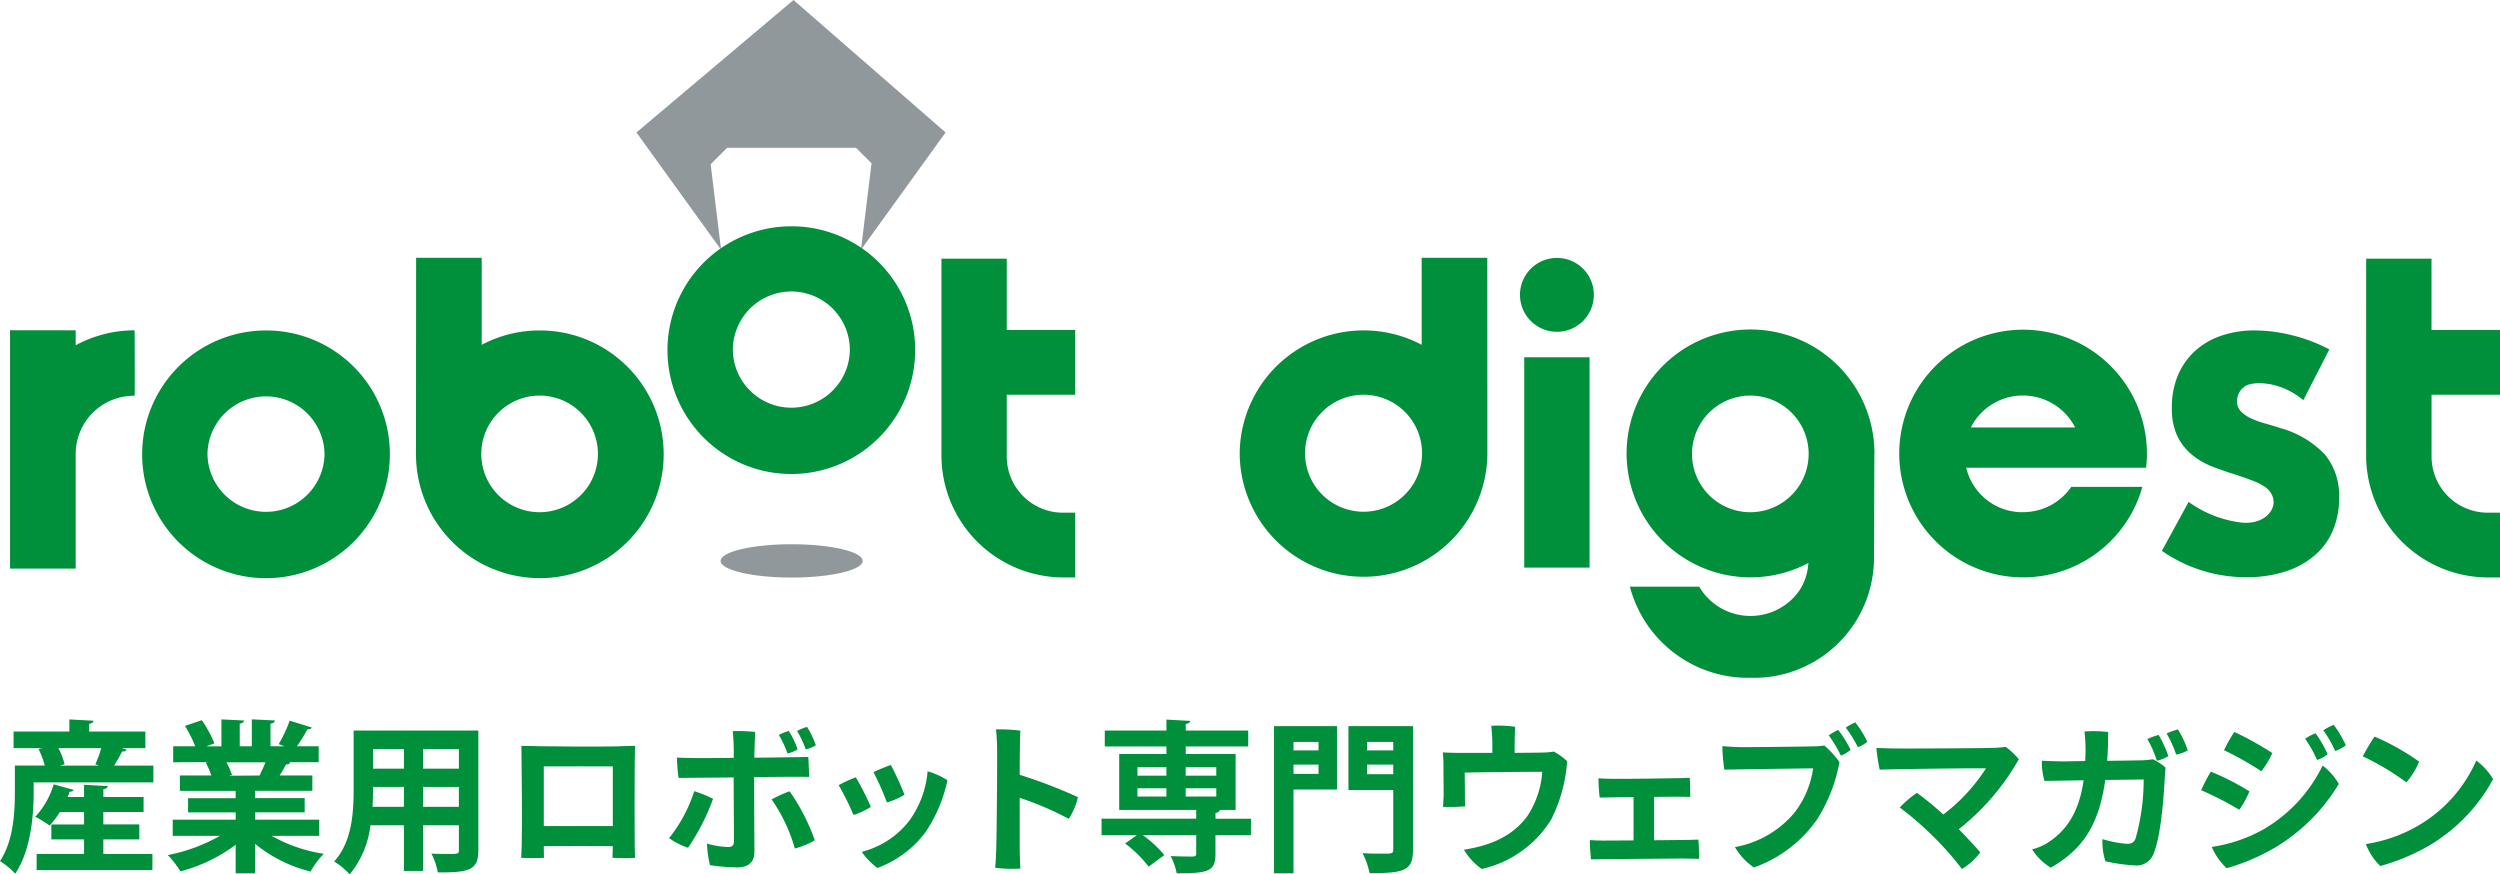
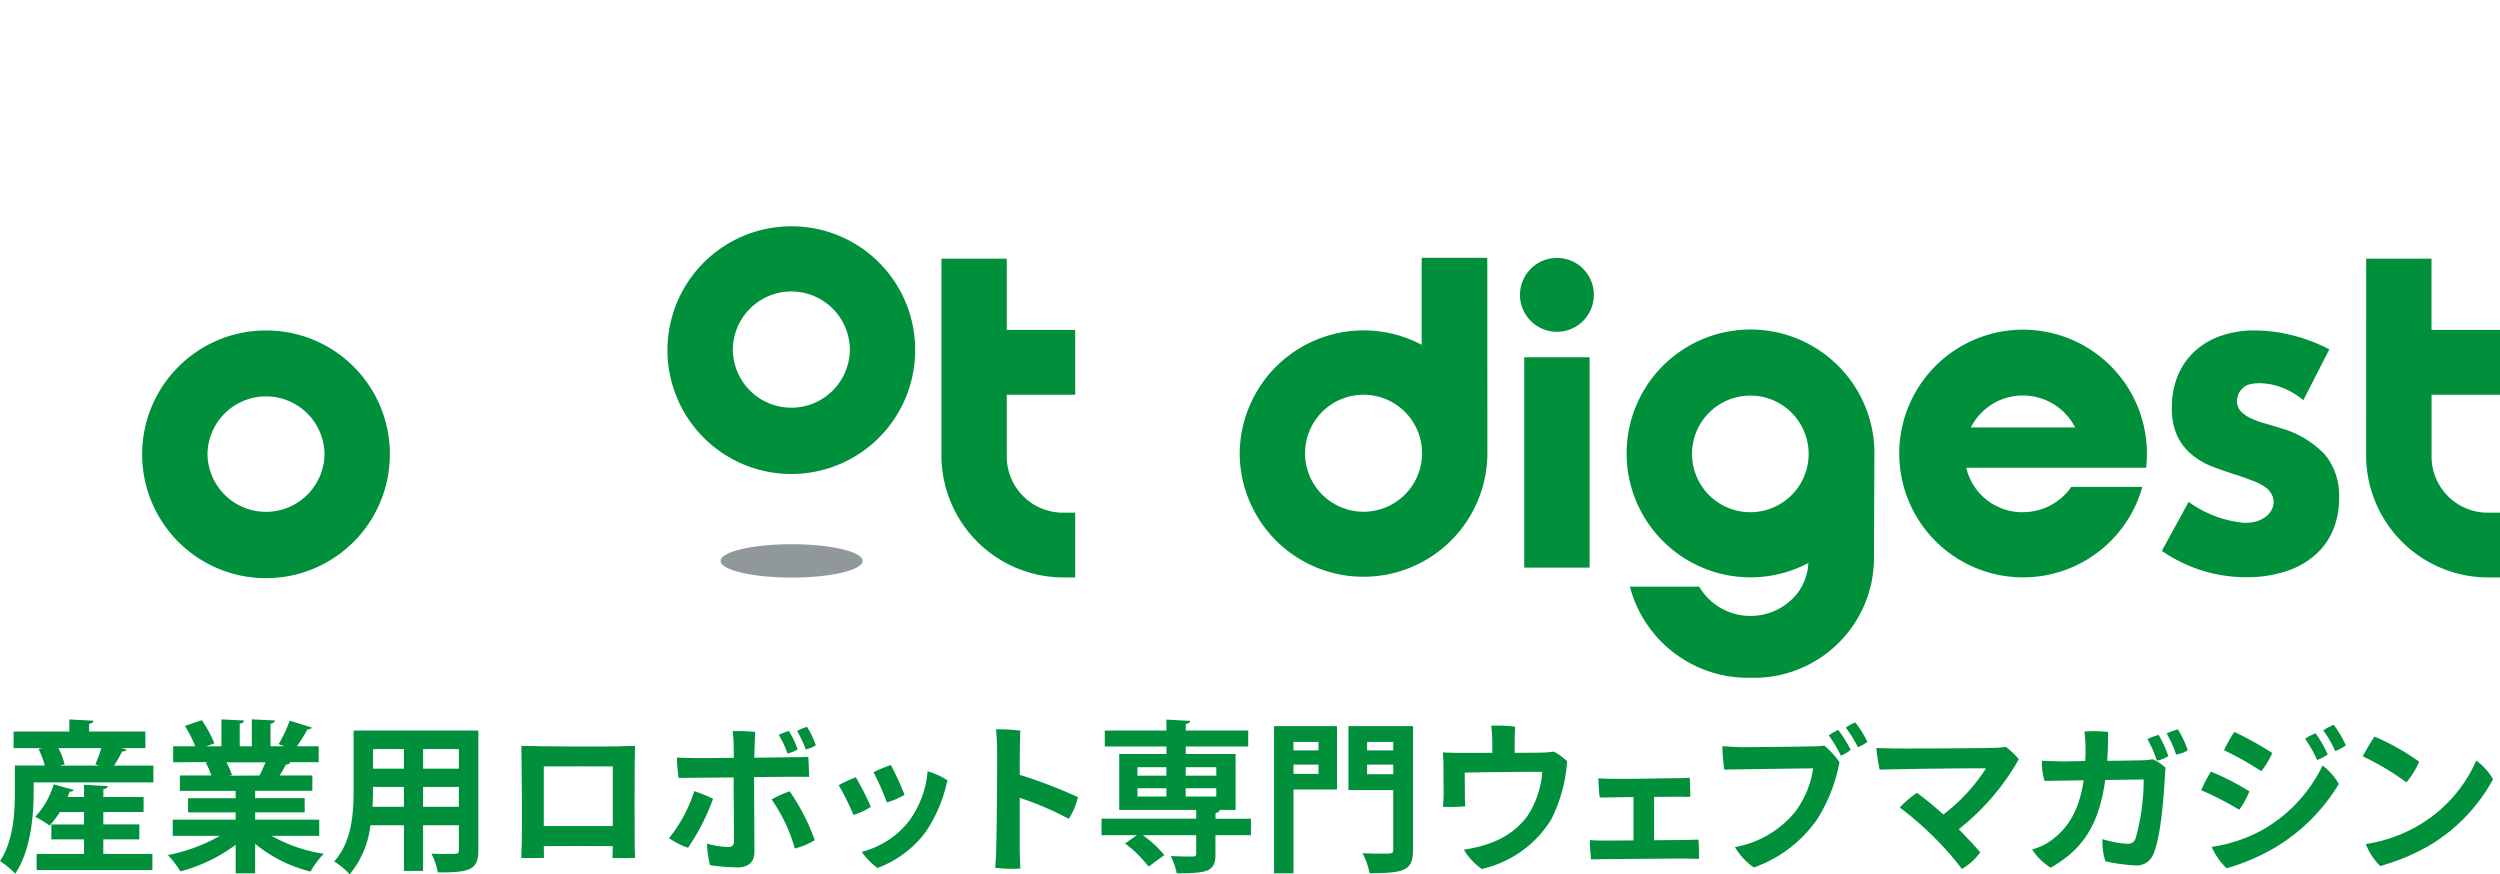
<svg xmlns="http://www.w3.org/2000/svg" width="227.616" height="79.604" viewBox="0 0 227.616 79.604">
  <g id="グループ_24334" data-name="グループ 24334" transform="translate(-536.984 289.539)">
-     <path id="パス_100966" data-name="パス 100966" d="M151.023,39.542,137.175,27.483l-14.3,12.059,7.708,10.681-.949-7.787,1.505-1.5h11.723l1.419,1.412-.964,7.877Z" transform="translate(472.053 -317.021)" fill="#91989c" />
    <path id="パス_100769" data-name="パス 100769" d="M146,95.071c0,.836-2.9,1.517-6.467,1.517s-6.465-.681-6.465-1.517,2.895-1.519,6.465-1.519S146,94.229,146,95.071" transform="translate(469.527 -333.541)" fill="#91989c" />
    <path id="パス_100770" data-name="パス 100770" d="M149.186,66.218a11.276,11.276,0,1,1-11.293-11.261,11.25,11.25,0,0,1,11.293,11.261m-16.6,0a5.327,5.327,0,0,0,10.653,0,5.326,5.326,0,1,0-10.653,0" transform="translate(471.121 -323.892)" fill="#00903b" />
    <path id="パス_100771" data-name="パス 100771" d="M159.792,58.886h5.946v6.488h6.231v5.9h-6.231v5.693a5.12,5.12,0,0,0,5.347,5.042h.884v5.9h-.884a11.125,11.125,0,0,1-11.293-10.941Z" transform="translate(462.908 -324.874)" fill="#00903b" />
-     <path id="パス_100772" data-name="パス 100772" d="M58.417,67.581a11.345,11.345,0,0,0-5.369,1.358V67.581l-5.976-.008V78.729h0c0,.04,0,.08,0,.121V89.274h5.976V78.854a5.3,5.3,0,0,1,5.369-5.315c.023.025,0-5.957,0-5.957" transform="translate(490.826 -327.046)" fill="#00903b" />
-     <path id="パス_100773" data-name="パス 100773" d="M107.459,65.393a11.206,11.206,0,0,0-5.274,1.31V58.777H96.212S96.2,76.532,96.2,76.651a11.276,11.276,0,1,0,11.255-11.258m0,16.55a5.309,5.309,0,0,1,0-10.619,5.309,5.309,0,1,1,0,10.619" transform="translate(478.658 -324.847)" fill="#00903b" />
    <path id="パス_100774" data-name="パス 100774" d="M85.612,78.856A11.277,11.277,0,1,1,74.313,67.6a11.254,11.254,0,0,1,11.3,11.258m-16.606,0a5.329,5.329,0,0,0,10.657,0,5.329,5.329,0,0,0-10.657,0" transform="translate(486.867 -327.052)" fill="#00903b" />
    <path id="パス_100775" data-name="パス 100775" d="M236.53,62.137a3.362,3.362,0,1,1-3.346-3.338,3.349,3.349,0,0,1,3.346,3.338m-.388,24.854h-5.949V67.84h5.949Z" transform="translate(445.567 -324.853)" fill="#00903b" />
    <path id="パス_100776" data-name="パス 100776" d="M332.211,58.886h5.95v6.488H344.4v5.9h-6.235v5.693a5.117,5.117,0,0,0,5.342,5.042h.893v5.9H343.5a11.124,11.124,0,0,1-11.292-10.941Z" transform="translate(420.204 -324.874)" fill="#00903b" />
    <path id="パス_100777" data-name="パス 100777" d="M320.368,73.948c-2.157-1.825-4.717-1.727-5.34-1.244a1.618,1.618,0,0,0-.694,1.332,1.3,1.3,0,0,0,.347.929,3.025,3.025,0,0,0,.911.631,7.654,7.654,0,0,0,1.275.467q.711.2,1.4.423a8.8,8.8,0,0,1,4.072,2.419,5.855,5.855,0,0,1,1.287,3.938,7.466,7.466,0,0,1-.566,2.961,6.1,6.1,0,0,1-1.651,2.269,7.554,7.554,0,0,1-2.663,1.469,11.374,11.374,0,0,1-3.579.523,13.379,13.379,0,0,1-7.677-2.4l2.435-4.457a10.25,10.25,0,0,0,4.98,1.9c1.706.088,2.672-.86,2.753-1.759a1.538,1.538,0,0,0-.178-.839,1.833,1.833,0,0,0-.575-.644,4.529,4.529,0,0,0-1.058-.55c-.43-.171-.961-.361-1.578-.567-.736-.227-1.453-.473-2.161-.748a6.72,6.72,0,0,1-1.881-1.088,5.044,5.044,0,0,1-1.332-1.7A5.922,5.922,0,0,1,308.4,74.6a7.392,7.392,0,0,1,.533-2.87,6.365,6.365,0,0,1,1.507-2.2,6.725,6.725,0,0,1,2.374-1.421,9.071,9.071,0,0,1,3.142-.511,14.269,14.269,0,0,1,3.392.438,15.249,15.249,0,0,1,3.388,1.286Z" transform="translate(426.325 -327.052)" fill="#00903b" />
    <path id="パス_100778" data-name="パス 100778" d="M195.886,76.651a11.276,11.276,0,0,0,22.551,0c0-.119-.008-17.874-.008-17.874h-5.976V66.7a11.287,11.287,0,0,0-16.567,9.947m5.951,0a5.326,5.326,0,1,1,10.651,0,5.326,5.326,0,0,1-10.651,0" transform="translate(453.968 -324.847)" fill="#00903b" />
    <path id="パス_100779" data-name="パス 100779" d="M265.279,78.856a11.283,11.283,0,1,0-5.982,9.9l-.04.069a4.988,4.988,0,0,1-.934,2.626,5.422,5.422,0,0,1-4.3,2.14h-.061a5.392,5.392,0,0,1-4.64-2.667h-6.31a11.118,11.118,0,0,0,10.95,8.3c.006,0,.017-.021.026-.025s.017.025.035.025a10.929,10.929,0,0,0,11.213-10.7l.035-9.587c0-.027,0-.056,0-.081m-11.293,5.292a5.309,5.309,0,0,1,0-10.619,5.309,5.309,0,1,1,0,10.619" transform="translate(442.367 -327.052)" fill="#00903b" />
    <path id="パス_100780" data-name="パス 100780" d="M286.956,84.149A5.254,5.254,0,0,1,281.8,80.1h16.378a11.275,11.275,0,1,0-.342,1.742h-6.471a5.321,5.321,0,0,1-4.408,2.3m0-10.619a5.338,5.338,0,0,1,4.759,2.907h-9.491a5.28,5.28,0,0,1,4.732-2.907" transform="translate(434.201 -327.052)" fill="#00903b" />
    <path id="パス_100781" data-name="パス 100781" d="M57.394,117.568a.4.4,0,0,1-.417.163,14.44,14.44,0,0,1-.73,1.291h3.574v1.529h-10.9v.92c0,2.108-.269,5.314-1.682,7.392a6.764,6.764,0,0,0-1.385-1.143c1.235-1.841,1.355-4.468,1.355-6.264v-2.435h2.725a7.732,7.732,0,0,0-.566-1.5l.342-.089H47.091V115.92h5.078v-1.1l2.2.118c-.014.148-.133.238-.4.282v.7h5.122v1.514H56.918Zm-2.129,8.178v1.322h4.467v1.469H49.191v-1.469h4.318v-1.322H50.531v-1.365h2.978v-1.128h-2.2a8.4,8.4,0,0,1-.937,1.232,9.147,9.147,0,0,0-1.311-.8,7.377,7.377,0,0,0,1.682-2.954l1.816.5c-.044.118-.178.178-.357.163-.06.163-.12.326-.194.49h1.5v-1.113l2.158.118c-.015.148-.119.238-.4.282v.713h3.663v1.366H55.265v1.128h3.276v1.365Zm-.729-6.842a10.041,10.041,0,0,0,.536-1.469h-3.9a6.4,6.4,0,0,1,.566,1.469l-.432.118h3.559Z" transform="translate(491.128 -338.858)" fill="#00903b" />
    <path id="パス_100782" data-name="パス 100782" d="M79.951,125.42H75.617a13.706,13.706,0,0,0,4.749,1.633,7.5,7.5,0,0,0-1.205,1.618,12.836,12.836,0,0,1-5.048-2.524v2.687H72.342v-2.6a14.639,14.639,0,0,1-5.032,2.42,8.4,8.4,0,0,0-1.147-1.484,15.581,15.581,0,0,0,4.749-1.751h-4.3v-1.47h5.732v-.667H68.009v-1.292h4.333v-.668H67.264v-1.4h2.859a6.785,6.785,0,0,0-.506-1.172l.179-.03v-.015l-3.142.015v-1.455h2.01a12.13,12.13,0,0,0-.937-1.855l1.532-.52A10.6,10.6,0,0,1,70.406,117l-.73.267h1.37v-2.449l2.055.1c-.014.148-.134.252-.387.282v2.063h1.1v-2.449l2.1.1c-.015.163-.15.252-.4.3v2.048h1.266l-.521-.193a12.128,12.128,0,0,0,1-2.138l2.009.624c-.044.118-.178.178-.387.163a17.844,17.844,0,0,1-.953,1.544H79.9v1.455H77.181l.134.044a.368.368,0,0,1-.387.149,10.787,10.787,0,0,1-.581,1.01h2.978v1.4H74.114v.668h4.512v1.292H74.114v.667h5.837Zm-5.436-5.492c.165-.341.372-.787.551-1.2H71.507a8.1,8.1,0,0,1,.507,1.158l-.254.044v.015Z" transform="translate(486.098 -338.858)" fill="#00903b" />
    <path id="パス_100783" data-name="パス 100783" d="M99.424,116.168v10.895c0,1.766-.745,2.048-3.692,2.019a6.24,6.24,0,0,0-.582-1.707c.506.029,1.072.029,1.5.029.938,0,1,0,1-.356v-2.256H94.391v4.156H92.648v-4.156H89.6a8.574,8.574,0,0,1-1.891,4.468,6.722,6.722,0,0,0-1.414-1.172c1.638-1.8,1.772-4.468,1.772-6.576v-5.343ZM89.834,121.3c0,.475,0,.965-.044,1.811h2.858V121.3Zm2.814-3.443H89.834v1.781h2.814Zm5,0H94.391v1.781h3.261Zm-3.261,5.255h3.261V121.3H94.391Z" transform="translate(481.113 -339.194)" fill="#00903b" />
    <path id="パス_100784" data-name="パス 100784" d="M117.913,118.058s.312,0,1.384-.03c-.014,1.143-.029,1.5-.029,1.5-.015,2.018-.015,5.952,0,7.659.015.3.029.875.029,1.039-.551.03-1.34.03-2.054,0,0,0,.014-.193.029-1.039v-.03c-1.5-.015-4.586-.015-6.283,0l.015,1.069c-.581.03-1.519.03-2.07,0,.015-.237.03-.8.045-1.172.044-2.063.014-5.967-.015-7.778,0,0,0-.371-.015-1.247,1.042.03,1.4.015,1.4.015v.015c.67.014,5.479.059,7.565.014Zm-.641,7.273V119.9c-.923,0-4.883-.015-6.283,0v5.432Z" transform="translate(475.505 -339.659)" fill="#00903b" />
    <path id="パス_100785" data-name="パス 100785" d="M130.832,122.273a19.865,19.865,0,0,1-2.278,4.454,6.532,6.532,0,0,1-1.727-.876,13.235,13.235,0,0,0,2.292-4.275,10.54,10.54,0,0,1,1.712.7m3.738-1.989c0,1.663.029,5.685.029,6.828,0,.876-.506,1.4-1.563,1.4a17.672,17.672,0,0,1-2.486-.208,9.89,9.89,0,0,1-.268-1.959,7.79,7.79,0,0,0,1.891.312c.372,0,.55-.1.566-.535,0-.579-.031-4.349-.031-5.8-1.682.015-3.185.03-3.6.03s-1.012.014-1.414.014a15.817,15.817,0,0,1-.15-1.855c.447.029.864.029,1.37.044.387.015,2.009,0,3.8-.015a19.8,19.8,0,0,0-.089-2.435,15.81,15.81,0,0,1,2.04.074c-.014.461-.059,1.366-.074,2.345,1.7-.014,3.2-.044,3.528-.044s1.043-.015,1.385-.03c.029.431.075,1.41.075,1.826-.417-.015-.879-.015-1.3-.015-.447,0-2,.015-3.707.029m3.231,1.292a18.7,18.7,0,0,1,2.292,4.453,6.869,6.869,0,0,1-1.816.758,14.81,14.81,0,0,0-2.115-4.468,10.849,10.849,0,0,1,1.639-.743m-.194-3.443a9.121,9.121,0,0,0-.789-1.692,5.455,5.455,0,0,1,.908-.356,7.462,7.462,0,0,1,.8,1.677,2.778,2.778,0,0,1-.923.371m1.668-.371a9.591,9.591,0,0,0-.789-1.677,4.51,4.51,0,0,1,.908-.371,8.215,8.215,0,0,1,.8,1.677,3.146,3.146,0,0,1-.923.371" transform="translate(471.073 -339.081)" fill="#00903b" />
    <path id="パス_100786" data-name="パス 100786" d="M150.284,124.158a6.453,6.453,0,0,1-1.579.742,24.153,24.153,0,0,0-1.355-2.717,12.47,12.47,0,0,1,1.564-.712,25.332,25.332,0,0,1,1.37,2.687m6.968-2.42a13.254,13.254,0,0,1-2.01,4.75,9.623,9.623,0,0,1-4.362,3.236,6.411,6.411,0,0,1-1.43-1.469,7.953,7.953,0,0,0,4.3-2.791,8.951,8.951,0,0,0,1.7-4.542,6.624,6.624,0,0,1,1.8.817m-3.9,1.321a7.186,7.186,0,0,1-1.608.7A24.705,24.705,0,0,0,150.522,121a16.838,16.838,0,0,1,1.578-.653,26.638,26.638,0,0,1,1.251,2.717" transform="translate(465.99 -340.238)" fill="#00903b" />
    <path id="パス_100787" data-name="パス 100787" d="M168.526,122.262V126.8c0,.43.03,1.277.06,1.9a11.845,11.845,0,0,1-2.293-.074c.045-.475.089-1.261.1-1.885.045-1.366.09-7.57.075-8.743a18.9,18.9,0,0,0-.1-1.974,15.592,15.592,0,0,1,2.219.118c-.03.535-.06,2.182-.06,4.023a45.093,45.093,0,0,1,5.3,2.033,6.1,6.1,0,0,1-.834,1.974,28.569,28.569,0,0,0-4.467-1.915" transform="translate(461.298 -339.159)" fill="#00903b" />
    <path id="パス_100788" data-name="パス 100788" d="M192.767,123.866v1.5h-3.231V127.1c0,1.559-.67,1.736-3.528,1.736a5.864,5.864,0,0,0-.551-1.573c.8.045,1.742.045,2,.045.253-.015.327-.059.327-.267v-1.678h-4.868a10.285,10.285,0,0,1,1.966,1.811l-1.43,1.054a11.065,11.065,0,0,0-2.143-2.108l1.072-.757h-3.216v-1.5h8.62v-.8h-7.012v-5.091h4.3v-.683h-5.614v-1.454h5.614v-.995l2.159.119c-.016.148-.119.238-.4.282v.594h5.688v1.454h-5.688v.683h4.541v5.091h-1.444c-.016.134-.119.237-.388.282v.519Zm-10.332-3.918h2.635v-.772h-2.635Zm0,1.9h2.635v-.757h-2.635Zm7.176-2.672h-2.784v.772h2.784Zm0,1.915h-2.784v.757h2.784Z" transform="translate(458.111 -338.863)" fill="#00903b" />
    <path id="パス_100789" data-name="パス 100789" d="M205.772,115.633v5.774h-3.96v7.629h-1.772v-13.4Zm-1.682,1.44h-2.278v.772h2.278Zm-2.278,2.909h2.278v-.846h-2.278Zm10.883-4.349V126.87c0,1.915-.758,2.153-3.96,2.153a6.508,6.508,0,0,0-.64-1.826c.64.045,1.34.045,1.832.045.879,0,.968,0,.968-.4v-5.388h-4.08v-5.819Zm-1.8,1.44h-2.383v.772h2.383Zm-2.383,2.939h2.383v-.876h-2.383Z" transform="translate(452.94 -339.061)" fill="#00903b" />
    <path id="パス_100790" data-name="パス 100790" d="M224.977,117.294a15.947,15.947,0,0,0-.1-1.707,10.664,10.664,0,0,1,2.174.089c-.03.564-.045,1.38-.045,2.375,1.147-.014,2.144-.014,2.5-.029a6.678,6.678,0,0,0,1.071-.089,5.841,5.841,0,0,1,1.207.876,13.872,13.872,0,0,1-1.444,5.3,10,10,0,0,1-6.328,4.512,5.686,5.686,0,0,1-1.623-1.751c2.59-.415,4.451-1.292,5.761-3.043a8.342,8.342,0,0,0,1.37-4.052c-1.265,0-5.568.03-7.058.074.016,1.692.016,2.063.016,2.063,0,.282,0,.549.029,1.009a18.045,18.045,0,0,1-2.025.044c.03-.386.044-.623.06-1.01,0-.549-.016-2.048-.016-2.612,0-.431-.014-.905-.059-1.336.506.03,1,.044,1.608.044h2.9Z" transform="translate(447.88 -339.044)" fill="#00903b" />
    <path id="パス_100791" data-name="パス 100791" d="M244.109,127.592c1.475-.015,2.8-.03,3.083-.03.267,0,.655-.014.952-.029.046.341.06,1.469.06,1.751-.432-.015-1.1-.029-1.548-.029-.581,0-6.313.044-7.206.059-.418.015-.746.015-1.088.015-.044-.4-.119-1.411-.1-1.752.357.03.788.045,1.206.045.3,0,1.444,0,2.769-.015v-3.949l-2.025.03c-.4.015-.729.015-1.057.015-.059-.4-.119-1.4-.119-1.751.357.029.789.044,1.206.044.759.029,5.509-.044,6.134-.059.312,0,.685-.015.982-.03.03.341.046,1.44.046,1.737-.447-.015-1.1-.015-1.639-.015-.313,0-.937,0-1.653.015Z" transform="translate(443.474 -340.629)" fill="#00903b" />
    <path id="パス_100792" data-name="パス 100792" d="M262.867,124.084a11.805,11.805,0,0,1-5.7,4.305,5.779,5.779,0,0,1-1.727-1.856,9.183,9.183,0,0,0,5.42-3.132,8.559,8.559,0,0,0,1.7-4.037c-1.326.015-6.789.089-8.084.118a15.849,15.849,0,0,1-.179-2.138c.626.045,1.326.089,1.831.089.864,0,5.569-.044,6.477-.074a5.752,5.752,0,0,0,.968-.074,7.724,7.724,0,0,1,1.384,1.514,14.572,14.572,0,0,1-2.084,5.284m3.1-6.412a2.833,2.833,0,0,1-.892.534,10.768,10.768,0,0,0-1.1-1.841,5,5,0,0,1,.864-.5,11.281,11.281,0,0,1,1.131,1.811m1.52-.728a3.128,3.128,0,0,1-.864.49,11.106,11.106,0,0,0-1.1-1.781,4.615,4.615,0,0,1,.864-.475,9.187,9.187,0,0,1,1.1,1.766" transform="translate(439.503 -338.947)" fill="#00903b" />
    <path id="パス_100793" data-name="パス 100793" d="M280.439,125.643c.849.876,1.713,1.811,1.951,2.108a5.352,5.352,0,0,1-1.668,1.514A27.542,27.542,0,0,0,278,126.192a30.065,30.065,0,0,0-2.933-2.523,9.4,9.4,0,0,1,1.563-1.336,29.249,29.249,0,0,1,2.4,1.974,16.291,16.291,0,0,0,3.886-4.2c-1.593-.029-8.412.074-9.678.118a15.514,15.514,0,0,1-.3-1.974c.581.015,1.22.045,1.772.045,1.073.014,7.757-.015,8.977-.06a8.394,8.394,0,0,0,1.028-.089,7.118,7.118,0,0,1,1.191,1.128,21.714,21.714,0,0,1-5.465,6.368" transform="translate(434.885 -339.689)" fill="#00903b" />
    <path id="パス_100794" data-name="パス 100794" d="M296.618,118.908c.014-.356.03-.728.03-1.113a14.653,14.653,0,0,0-.1-1.574,11.675,11.675,0,0,1,2.158.044q0,1.425-.089,2.627c1.49-.014,2.86-.044,3.1-.044a6.975,6.975,0,0,0,1.042-.1,4.211,4.211,0,0,1,1.177.772c-.03.237-.059.727-.075.92-.09,1.721-.357,5.432-1.057,6.991a1.642,1.642,0,0,1-1.713.979,16.382,16.382,0,0,1-2.635-.371,5.781,5.781,0,0,1-.269-2.018,10.5,10.5,0,0,0,2.1.415c.476.044.73-.059.908-.445a19.782,19.782,0,0,0,.745-5.4l-3.5.044c-.611,4.424-2.293,6.442-4.959,7.985a5.344,5.344,0,0,1-1.7-1.662,5.461,5.461,0,0,0,1.281-.52c1.906-1.172,3.007-2.954,3.41-5.774-1.608.03-3.067.045-3.559.06a5.7,5.7,0,0,1-.238-1.841c.626.029,1.444.059,2.055.059Zm6.685-2.375a10.123,10.123,0,0,1,.879,1.929,3.06,3.06,0,0,1-1.043.416,9.453,9.453,0,0,0-.864-1.96,5.188,5.188,0,0,1,1.028-.385m2.65,1.4a2.928,2.928,0,0,1-1.058.386,10.17,10.17,0,0,0-.864-1.915,5.391,5.391,0,0,1,1.028-.371,8.921,8.921,0,0,1,.893,1.9" transform="translate(430.218 -339.16)" fill="#00903b" />
    <path id="パス_100795" data-name="パス 100795" d="M316.637,121.531a8.057,8.057,0,0,1-.923,1.677,29.262,29.262,0,0,0-3.47-1.781,14.9,14.9,0,0,1,.878-1.692,23.06,23.06,0,0,1,3.515,1.8M317.9,125a13.526,13.526,0,0,0,5.4-5.819,5.558,5.558,0,0,1,1.474,1.677,16.832,16.832,0,0,1-5.851,5.819,19.26,19.26,0,0,1-4.363,1.856,5.894,5.894,0,0,1-1.355-1.944A13.624,13.624,0,0,0,317.9,125m.819-6.962a7.675,7.675,0,0,1-1,1.663,27.942,27.942,0,0,0-3.395-1.915,13.332,13.332,0,0,1,.938-1.663,29.784,29.784,0,0,1,3.454,1.915m5.047.118a3.262,3.262,0,0,1-.967.52,10.871,10.871,0,0,0-1.088-1.93,4.254,4.254,0,0,1,.953-.5,10.918,10.918,0,0,1,1.1,1.915m1.653-.816a4.157,4.157,0,0,1-.967.52,10.12,10.12,0,0,0-1.086-1.886,4.592,4.592,0,0,1,.952-.5,9.623,9.623,0,0,1,1.1,1.871" transform="translate(425.149 -339.021)" fill="#00903b" />
    <path id="パス_100796" data-name="パス 100796" d="M336.935,119.185a7.6,7.6,0,0,1-1.161,1.886A23.581,23.581,0,0,0,331.8,118.7a19.284,19.284,0,0,1,1.071-1.8,21.853,21.853,0,0,1,4.065,2.285m-.238,5.908a12.78,12.78,0,0,0,5.435-6.011,5.88,5.88,0,0,1,1.533,1.692,15.72,15.72,0,0,1-5.882,6.086,19.159,19.159,0,0,1-4.392,1.826,5.508,5.508,0,0,1-1.311-2,13.626,13.626,0,0,0,4.616-1.589" transform="translate(420.306 -339.377)" fill="#00903b" />
  </g>
</svg>